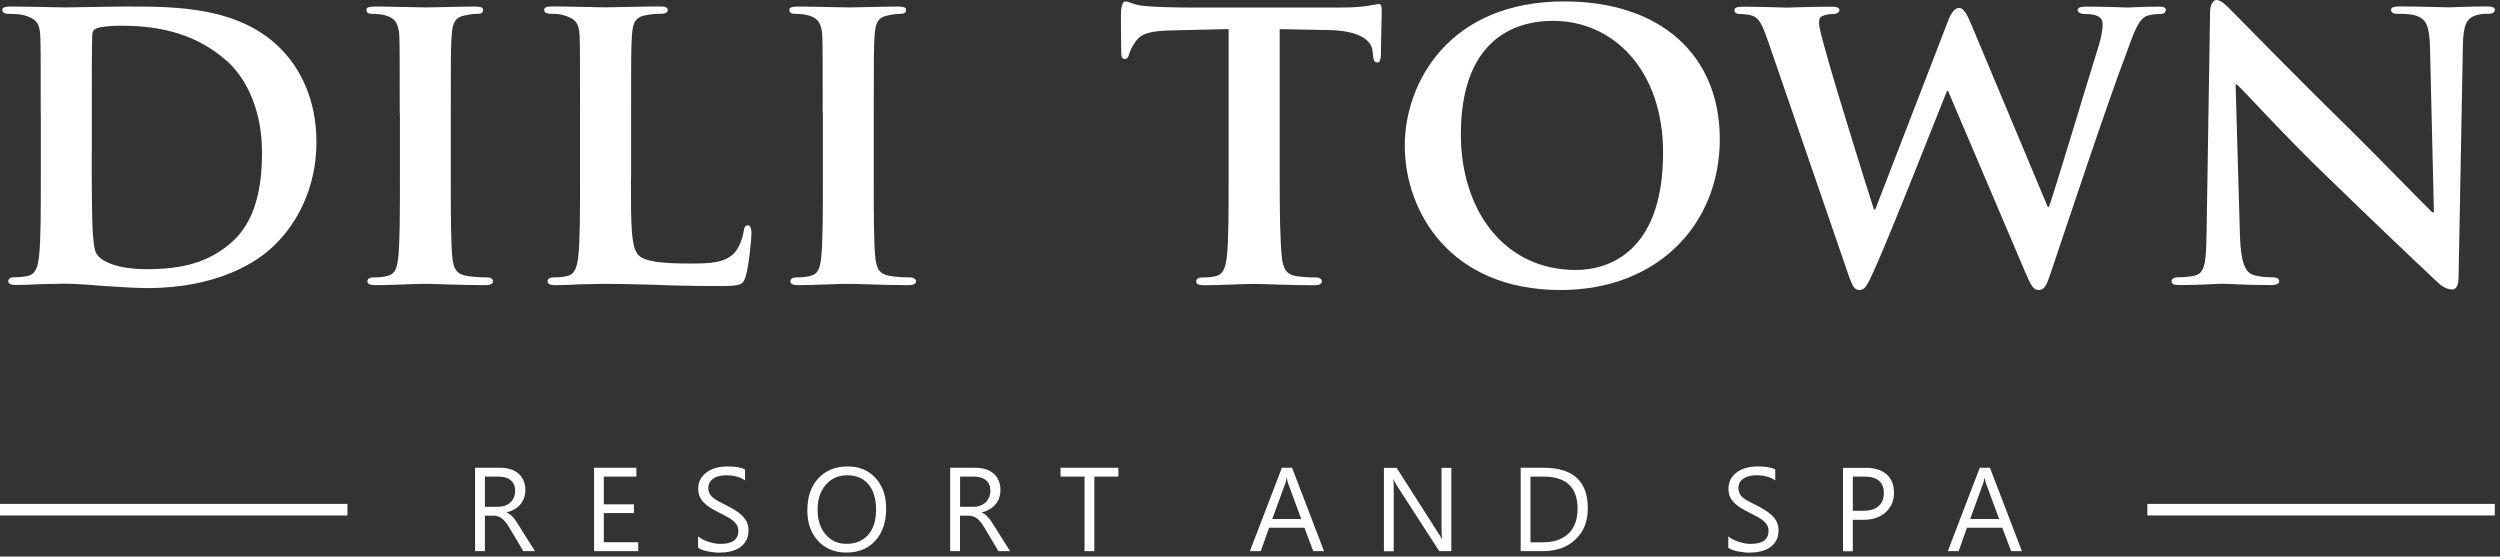
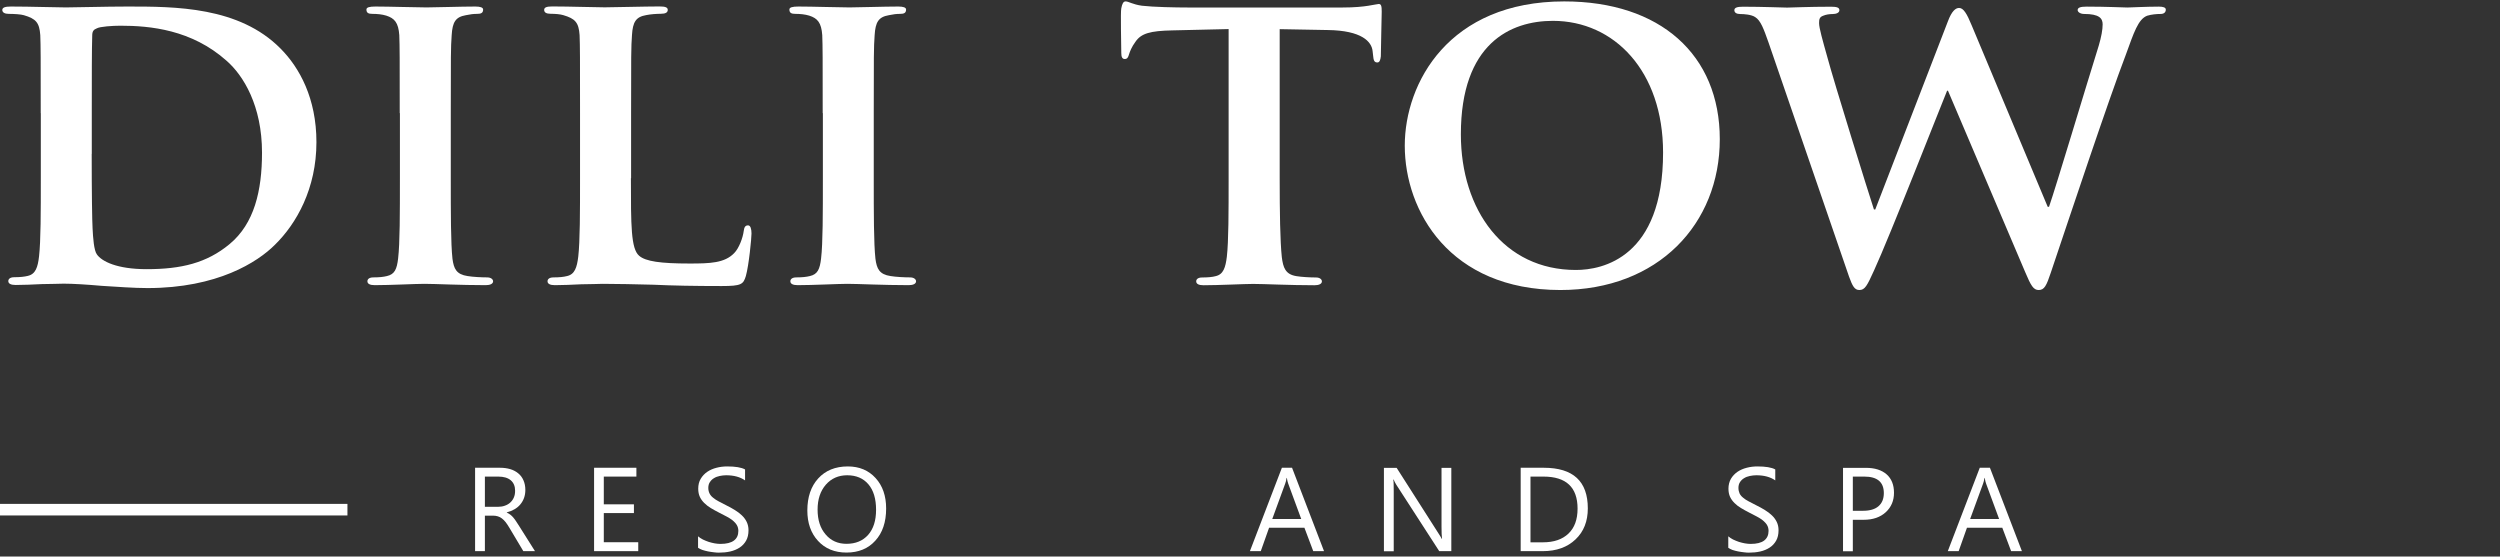
<svg xmlns="http://www.w3.org/2000/svg" width="283" height="63" viewBox="0 0 283 63" fill="none">
  <rect x="0" y="0" width="283" height="63" fill="#333333" stroke="none" />
  <path d="M39.33 57.04H0V58.35H39.33V57.04Z" fill="white" />
-   <path d="M282.41 57.04H243.08V58.35H282.41V57.04Z" fill="white" />
  <path d="M4.61 12.81C4.61 6.48 4.61 5.31 4.56 3.98C4.46 2.56 4.07 2.12 2.7 1.72C2.36 1.62 1.62 1.57 0.99 1.57C0.55 1.57 0.26 1.42 0.26 1.13C0.26 0.84 0.6 0.74 1.24 0.74C3.49 0.74 6.23 0.84 7.45 0.84C8.77 0.84 11.85 0.74 14.44 0.74C19.82 0.74 27.06 0.74 31.76 5.5C33.91 7.66 35.82 11.14 35.82 16.09C35.82 21.34 33.57 25.31 31.12 27.71C29.16 29.67 24.61 32.61 16.69 32.61C15.12 32.61 13.27 32.46 11.55 32.36C9.84 32.21 8.27 32.11 7.2 32.11C6.71 32.11 5.78 32.16 4.75 32.16C3.72 32.21 2.65 32.26 1.77 32.26C1.23 32.26 0.94 32.11 0.94 31.82C0.94 31.62 1.09 31.38 1.63 31.38C2.27 31.38 2.75 31.33 3.15 31.23C4.03 31.03 4.28 30.25 4.42 29.02C4.62 27.25 4.62 23.97 4.62 20.14V12.81H4.61ZM10.38 17.42C10.38 21.83 10.43 25.02 10.48 25.86C10.53 26.89 10.63 28.36 10.97 28.8C11.51 29.58 13.22 30.47 16.6 30.47C20.51 30.47 23.4 29.78 25.99 27.63C28.78 25.32 29.66 21.6 29.66 17.28C29.66 11.98 27.56 8.55 25.65 6.88C21.69 3.35 16.99 2.91 13.62 2.91C12.74 2.91 11.32 3.01 10.98 3.2C10.59 3.35 10.44 3.54 10.44 4.03C10.39 5.45 10.39 8.89 10.39 12.17V17.42H10.38Z" fill="white" />
  <path d="M45.249 12.81C45.249 6.48 45.249 5.31 45.2 3.98C45.099 2.56 44.66 2.07 43.73 1.77C43.239 1.62 42.7 1.57 42.16 1.57C41.719 1.57 41.48 1.47 41.48 1.08C41.48 0.83 41.819 0.74 42.51 0.74C44.12 0.74 47.059 0.84 48.279 0.84C49.359 0.84 52.139 0.74 53.809 0.74C54.349 0.74 54.69 0.84 54.69 1.08C54.69 1.47 54.45 1.57 54.01 1.57C53.569 1.57 53.23 1.62 52.739 1.72C51.569 1.92 51.219 2.5 51.13 3.98C51.029 5.3 51.029 6.48 51.029 12.81V20.17C51.029 24.19 51.029 27.53 51.219 29.29C51.37 30.42 51.66 31.06 52.929 31.25C53.52 31.35 54.499 31.4 55.13 31.4C55.62 31.4 55.819 31.65 55.819 31.84C55.819 32.13 55.48 32.28 54.989 32.28C52.15 32.28 49.219 32.13 48.039 32.13C47.059 32.13 44.13 32.28 42.419 32.28C41.88 32.28 41.59 32.13 41.59 31.84C41.59 31.64 41.739 31.4 42.279 31.4C42.919 31.4 43.4 31.35 43.8 31.25C44.679 31.05 44.929 30.47 45.069 29.24C45.27 27.52 45.27 24.19 45.27 20.17V12.81H45.249Z" fill="white" />
  <path d="M71.42 20.171C71.42 25.52 71.42 28.16 72.35 28.951C73.08 29.59 74.75 29.831 78.07 29.831C80.37 29.831 82.03 29.78 83.11 28.651C83.65 28.11 84.09 26.93 84.19 26.151C84.24 25.761 84.34 25.511 84.68 25.511C84.97 25.511 85.07 25.951 85.07 26.441C85.07 26.93 84.78 30.02 84.43 31.25C84.14 32.181 83.94 32.38 81.69 32.38C78.61 32.38 76.11 32.331 73.96 32.23C71.81 32.181 70 32.13 68.24 32.13C67.75 32.13 66.82 32.181 65.79 32.181C64.76 32.23 63.69 32.281 62.81 32.281C62.27 32.281 61.98 32.13 61.98 31.84C61.98 31.64 62.13 31.401 62.67 31.401C63.31 31.401 63.8 31.351 64.19 31.25C65.07 31.05 65.31 30.27 65.46 29.041C65.66 27.27 65.66 23.991 65.66 20.16V12.8C65.66 6.47 65.66 5.3 65.61 3.97C65.51 2.55 65.12 2.11 63.75 1.71C63.41 1.61 62.87 1.56 62.33 1.56C61.84 1.56 61.6 1.41 61.6 1.12C61.6 0.83 61.89 0.73 62.53 0.73C64.54 0.73 67.27 0.83 68.45 0.83C69.48 0.83 73 0.73 74.66 0.73C75.3 0.73 75.59 0.83 75.59 1.12C75.59 1.41 75.34 1.56 74.81 1.56C74.32 1.56 73.64 1.61 73.15 1.71C71.98 1.91 71.63 2.49 71.54 3.97C71.44 5.29 71.44 6.47 71.44 12.8V20.171H71.42Z" fill="white" />
  <path d="M93.129 12.81C93.129 6.48 93.129 5.31 93.079 3.98C92.979 2.56 92.539 2.07 91.609 1.77C91.119 1.62 90.579 1.57 90.039 1.57C89.599 1.57 89.359 1.47 89.359 1.08C89.359 0.83 89.699 0.74 90.389 0.74C91.999 0.74 94.939 0.84 96.159 0.84C97.239 0.84 100.019 0.74 101.689 0.74C102.229 0.74 102.569 0.84 102.569 1.08C102.569 1.47 102.329 1.57 101.889 1.57C101.449 1.57 101.109 1.62 100.619 1.72C99.449 1.92 99.099 2.5 99.009 3.98C98.909 5.3 98.909 6.48 98.909 12.81V20.17C98.909 24.19 98.909 27.53 99.099 29.29C99.249 30.42 99.539 31.06 100.809 31.25C101.399 31.35 102.379 31.4 103.009 31.4C103.499 31.4 103.699 31.65 103.699 31.84C103.699 32.13 103.359 32.28 102.869 32.28C100.029 32.28 97.099 32.13 95.919 32.13C94.939 32.13 92.009 32.28 90.299 32.28C89.759 32.28 89.469 32.13 89.469 31.84C89.469 31.64 89.619 31.4 90.159 31.4C90.799 31.4 91.279 31.35 91.679 31.25C92.559 31.05 92.809 30.47 92.949 29.24C93.149 27.52 93.149 24.19 93.149 20.17V12.81H93.129Z" fill="white" />
  <path d="M139.11 3.29L132.7 3.44C130.21 3.49 129.18 3.78 128.54 4.72C128.1 5.31 127.9 5.85 127.81 6.14C127.71 6.48 127.62 6.68 127.32 6.68C127.03 6.68 126.93 6.43 126.93 5.99C126.93 5.3 126.83 1.28 126.93 0.94C127.03 0.4 127.17 0.16 127.42 0.16C127.76 0.16 128.2 0.5 129.28 0.65C130.55 0.8 133.1 0.85 134.51 0.85H151.97C153.34 0.85 154.27 0.75 154.9 0.65C155.58 0.55 155.93 0.45 156.07 0.45C156.36 0.45 156.41 0.7 156.41 1.33C156.41 2.21 156.31 5.3 156.31 6.38C156.26 6.82 156.16 7.07 155.92 7.07C155.58 7.07 155.48 6.87 155.43 6.24L155.38 5.8C155.28 4.72 154.16 3.45 150.29 3.4L144.86 3.3V20.17C144.86 24 144.91 27.28 145.1 29.1C145.25 30.28 145.49 31.06 146.76 31.26C147.35 31.36 148.33 31.41 148.96 31.41C149.45 31.41 149.64 31.66 149.64 31.85C149.64 32.14 149.3 32.29 148.81 32.29C145.97 32.29 143.09 32.14 141.86 32.14C140.88 32.14 137.95 32.29 136.24 32.29C135.7 32.29 135.41 32.14 135.41 31.85C135.41 31.65 135.56 31.41 136.09 31.41C136.73 31.41 137.26 31.36 137.61 31.26C138.49 31.06 138.73 30.28 138.88 29.05C139.08 27.28 139.08 24 139.08 20.17V3.29H139.11Z" fill="white" />
  <path d="M159.02 16.49C159.02 9.38 164.01 0.16 177.07 0.16C187.93 0.16 194.68 6.19 194.68 15.76C194.68 25.32 187.73 32.83 176.63 32.83C164.1 32.82 159.02 23.89 159.02 16.49ZM188.26 17.27C188.26 8.05 182.73 2.36 175.79 2.36C171 2.36 165.37 4.91 165.37 15.21C165.37 23.79 170.26 30.56 178.38 30.56C181.42 30.57 188.26 29.14 188.26 17.27Z" fill="white" />
  <path d="M200.2 4.82C199.66 3.3 199.32 2.32 198.68 1.93C198.24 1.64 197.41 1.59 197.02 1.59C196.58 1.59 196.33 1.44 196.33 1.15C196.33 0.86 196.67 0.76 197.31 0.76C199.51 0.76 201.91 0.86 202.3 0.86C202.69 0.86 204.79 0.76 207.29 0.76C207.93 0.76 208.22 0.86 208.22 1.15C208.22 1.44 207.88 1.59 207.44 1.59C207.1 1.59 206.71 1.64 206.36 1.79C205.97 1.94 205.92 2.18 205.92 2.62C205.92 3.16 206.31 4.53 206.85 6.45C207.58 9.2 211.5 21.8 212.13 23.71H212.28L220.5 2.42C220.94 1.24 221.38 0.9 221.77 0.9C222.26 0.9 222.65 1.54 223.19 2.86L231.8 23.41H231.95C232.78 21.01 236.06 10.02 237.58 5.16C237.87 4.18 238.02 3.35 238.02 2.76C238.02 2.07 237.63 1.58 235.92 1.58C235.53 1.58 235.19 1.38 235.19 1.14C235.19 0.85 235.53 0.75 236.22 0.75C238.47 0.75 240.43 0.85 240.82 0.85C241.11 0.85 242.97 0.75 244.39 0.75C244.88 0.75 245.17 0.85 245.17 1.09C245.17 1.38 244.97 1.58 244.58 1.58C244.14 1.58 243.55 1.63 243.06 1.78C242.03 2.17 241.54 3.74 240.66 6.15C238.65 11.4 234.25 24.64 232.15 30.87C231.66 32.34 231.42 32.83 230.78 32.83C230.19 32.83 229.9 32.34 229.26 30.82L220.51 10.27H220.41C219.68 12.04 213.9 26.8 212.14 30.62C211.36 32.34 211.11 32.83 210.48 32.83C209.94 32.83 209.7 32.39 209.31 31.31L200.2 4.82Z" fill="white" />
-   <path d="M253.559 26.59C253.659 29.83 254.199 30.81 255.029 31.1C255.759 31.35 256.599 31.39 257.279 31.39C257.769 31.39 258.009 31.59 258.009 31.83C258.009 32.17 257.619 32.27 257.029 32.27C254.239 32.27 252.239 32.12 251.449 32.12C251.059 32.12 248.999 32.27 246.799 32.27C246.209 32.27 245.819 32.22 245.819 31.83C245.819 31.58 246.109 31.39 246.509 31.39C247.099 31.39 247.879 31.34 248.469 31.19C249.599 30.9 249.739 29.77 249.789 26.14L250.179 1.42C250.179 0.59 250.469 0 250.909 0C251.449 0 252.039 0.64 252.769 1.37C253.309 1.91 259.759 8.53 266.029 14.66C268.959 17.55 274.689 23.44 275.319 24.03H275.519L275.079 5.49C275.029 2.94 274.639 2.2 273.609 1.81C272.969 1.56 271.949 1.56 271.359 1.56C270.819 1.56 270.669 1.36 270.669 1.12C270.669 0.78 271.109 0.73 271.749 0.73C273.999 0.73 276.299 0.83 277.229 0.83C277.719 0.83 279.329 0.73 281.439 0.73C282.029 0.73 282.419 0.78 282.419 1.12C282.419 1.37 282.179 1.56 281.689 1.56C281.249 1.56 280.909 1.56 280.369 1.71C279.199 2.05 278.849 2.79 278.799 5.14L278.309 31.45C278.309 32.38 277.969 32.77 277.629 32.77C276.899 32.77 276.309 32.33 275.869 31.89C273.179 29.39 267.799 24.24 263.299 19.87C258.599 15.36 254.059 10.31 253.219 9.57H253.069L253.559 26.59Z" fill="white" />
  <path d="M60.56 62.39H59.24L57.66 59.74C57.51 59.49 57.37 59.28 57.24 59.11C57.1 58.94 56.97 58.8 56.82 58.69C56.68 58.58 56.52 58.5 56.36 58.45C56.2 58.4 56.01 58.37 55.8 58.37H54.89V62.39H53.78V52.95H56.6C57.01 52.95 57.39 53 57.74 53.1C58.09 53.2 58.39 53.36 58.65 53.57C58.91 53.78 59.11 54.04 59.25 54.36C59.39 54.67 59.47 55.04 59.47 55.46C59.47 55.79 59.42 56.09 59.32 56.37C59.22 56.64 59.08 56.89 58.9 57.1C58.72 57.32 58.5 57.5 58.24 57.65C57.98 57.8 57.69 57.92 57.37 58V58.03C57.53 58.1 57.67 58.18 57.78 58.27C57.9 58.36 58.01 58.47 58.11 58.59C58.21 58.71 58.32 58.85 58.42 59.01C58.52 59.17 58.64 59.35 58.77 59.55L60.56 62.39ZM54.89 53.95V57.37H56.39C56.67 57.37 56.92 57.33 57.16 57.24C57.39 57.16 57.6 57.04 57.77 56.88C57.94 56.72 58.08 56.53 58.17 56.31C58.27 56.08 58.31 55.83 58.31 55.55C58.31 55.05 58.15 54.65 57.82 54.37C57.49 54.09 57.02 53.95 56.4 53.95H54.89Z" fill="white" />
  <path d="M72.25 62.39H67.25V52.95H72.04V53.95H68.35V57.09H71.76V58.08H68.35V61.38H72.25V62.39Z" fill="white" />
  <path d="M79.02 62.01V60.71C79.171 60.84 79.35 60.96 79.561 61.07C79.77 61.17 79.99 61.26 80.221 61.34C80.451 61.41 80.68 61.47 80.91 61.51C81.141 61.55 81.361 61.57 81.561 61.57C82.24 61.57 82.751 61.44 83.081 61.19C83.421 60.94 83.581 60.57 83.581 60.1C83.581 59.85 83.52 59.62 83.41 59.44C83.3 59.25 83.141 59.08 82.951 58.92C82.751 58.76 82.52 58.61 82.251 58.47C81.981 58.33 81.691 58.18 81.38 58.02C81.05 57.85 80.74 57.68 80.46 57.51C80.18 57.34 79.93 57.15 79.721 56.94C79.51 56.73 79.341 56.5 79.221 56.24C79.1 55.98 79.04 55.67 79.04 55.32C79.04 54.89 79.13 54.52 79.32 54.2C79.51 53.88 79.76 53.62 80.061 53.41C80.371 53.2 80.721 53.05 81.111 52.95C81.501 52.85 81.9 52.8 82.311 52.8C83.24 52.8 83.921 52.91 84.341 53.14V54.38C83.781 53.99 83.07 53.8 82.191 53.8C81.951 53.8 81.71 53.83 81.471 53.88C81.231 53.93 81.01 54.01 80.82 54.13C80.63 54.24 80.481 54.39 80.361 54.57C80.24 54.75 80.18 54.97 80.18 55.23C80.18 55.47 80.231 55.68 80.32 55.86C80.41 56.04 80.54 56.2 80.721 56.34C80.9 56.49 81.111 56.63 81.361 56.76C81.611 56.9 81.9 57.05 82.231 57.21C82.57 57.38 82.891 57.55 83.191 57.74C83.49 57.92 83.76 58.13 83.99 58.35C84.221 58.57 84.4 58.82 84.531 59.09C84.66 59.36 84.731 59.67 84.731 60.02C84.731 60.49 84.641 60.88 84.46 61.2C84.281 61.52 84.031 61.79 83.721 61.99C83.41 62.19 83.05 62.34 82.65 62.43C82.251 62.52 81.82 62.56 81.371 62.56C81.221 62.56 81.04 62.55 80.82 62.52C80.6 62.5 80.38 62.46 80.15 62.42C79.921 62.37 79.71 62.32 79.501 62.25C79.311 62.17 79.141 62.1 79.02 62.01Z" fill="white" />
  <path d="M95.821 62.55C94.481 62.55 93.411 62.11 92.601 61.23C91.791 60.35 91.391 59.2 91.391 57.79C91.391 56.27 91.801 55.06 92.621 54.16C93.441 53.26 94.561 52.8 95.971 52.8C97.271 52.8 98.321 53.24 99.121 54.12C99.921 55 100.311 56.15 100.311 57.56C100.311 59.1 99.901 60.32 99.081 61.21C98.281 62.1 97.191 62.55 95.821 62.55ZM95.901 53.8C94.911 53.8 94.101 54.16 93.481 54.87C92.861 55.59 92.551 56.52 92.551 57.69C92.551 58.86 92.851 59.79 93.461 60.5C94.061 61.21 94.851 61.56 95.821 61.56C96.861 61.56 97.671 61.22 98.271 60.55C98.871 59.87 99.171 58.93 99.171 57.71C99.171 56.46 98.881 55.5 98.301 54.82C97.721 54.14 96.921 53.8 95.901 53.8Z" fill="white" />
-   <path d="M114.341 62.39H113.021L111.441 59.74C111.291 59.49 111.151 59.28 111.021 59.11C110.881 58.94 110.751 58.8 110.601 58.69C110.461 58.58 110.301 58.5 110.141 58.45C109.981 58.4 109.791 58.37 109.581 58.37H108.671V62.39H107.561V52.95H110.381C110.791 52.95 111.171 53 111.521 53.1C111.871 53.2 112.171 53.36 112.431 53.57C112.691 53.78 112.891 54.04 113.031 54.36C113.181 54.67 113.251 55.04 113.251 55.46C113.251 55.79 113.201 56.09 113.101 56.37C113.001 56.65 112.861 56.89 112.681 57.1C112.501 57.31 112.281 57.5 112.021 57.65C111.761 57.8 111.481 57.92 111.151 58V58.03C111.311 58.1 111.451 58.18 111.561 58.27C111.681 58.36 111.791 58.47 111.891 58.59C111.991 58.71 112.101 58.85 112.201 59.01C112.301 59.17 112.421 59.35 112.551 59.55L114.341 62.39ZM108.681 53.95V57.37H110.181C110.461 57.37 110.711 57.33 110.951 57.24C111.181 57.16 111.391 57.04 111.561 56.88C111.731 56.72 111.861 56.53 111.961 56.31C112.061 56.08 112.111 55.83 112.111 55.55C112.111 55.05 111.951 54.65 111.621 54.37C111.291 54.09 110.821 53.95 110.201 53.95H108.681Z" fill="white" />
-   <path d="M126.61 53.95H123.88V62.39H122.77V53.95H120.05V52.95H126.6V53.95H126.61Z" fill="white" />
  <path d="M149.88 62.39H148.66L147.66 59.74H143.66L142.72 62.39H141.49L145.11 52.95H146.26L149.88 62.39ZM147.3 58.75L145.82 54.73C145.77 54.6 145.72 54.39 145.67 54.1H145.64C145.6 54.37 145.55 54.58 145.49 54.73L144.02 58.75H147.3Z" fill="white" />
  <path d="M164.28 62.39H162.92L158.06 54.87C157.94 54.68 157.84 54.48 157.76 54.28H157.72C157.76 54.48 157.77 54.91 157.77 55.58V62.4H156.66V52.96H158.1L162.83 60.37C163.03 60.68 163.16 60.89 163.21 61H163.24C163.2 60.73 163.18 60.26 163.18 59.61V52.96H164.29V62.39H164.28Z" fill="white" />
  <path d="M172.141 62.39V52.95H174.751C178.081 52.95 179.741 54.48 179.741 57.55C179.741 59.01 179.281 60.18 178.351 61.06C177.431 61.94 176.191 62.39 174.641 62.39H172.141ZM173.251 53.95V61.39H174.661C175.901 61.39 176.861 61.06 177.551 60.4C178.241 59.74 178.581 58.8 178.581 57.58C178.581 55.16 177.291 53.95 174.721 53.95H173.251Z" fill="white" />
  <path d="M195.641 62.01V60.71C195.791 60.84 195.971 60.96 196.181 61.07C196.391 61.17 196.611 61.26 196.841 61.34C197.071 61.41 197.301 61.47 197.531 61.51C197.761 61.55 197.981 61.57 198.181 61.57C198.861 61.57 199.371 61.44 199.701 61.19C200.031 60.94 200.201 60.57 200.201 60.1C200.201 59.85 200.141 59.62 200.031 59.44C199.921 59.25 199.761 59.08 199.571 58.92C199.371 58.76 199.141 58.61 198.871 58.47C198.601 58.33 198.311 58.18 198.001 58.02C197.671 57.85 197.361 57.68 197.081 57.51C196.791 57.34 196.551 57.15 196.341 56.94C196.131 56.73 195.961 56.5 195.841 56.24C195.721 55.98 195.661 55.67 195.661 55.32C195.661 54.89 195.761 54.52 195.941 54.2C196.131 53.88 196.381 53.62 196.681 53.41C196.991 53.2 197.341 53.05 197.731 52.95C198.121 52.85 198.521 52.8 198.931 52.8C199.861 52.8 200.541 52.91 200.961 53.14V54.38C200.401 53.99 199.691 53.8 198.811 53.8C198.571 53.8 198.331 53.83 198.081 53.88C197.841 53.93 197.621 54.01 197.431 54.13C197.241 54.24 197.091 54.39 196.971 54.57C196.851 54.75 196.791 54.97 196.791 55.23C196.791 55.47 196.841 55.68 196.921 55.86C197.011 56.04 197.141 56.2 197.321 56.34C197.491 56.49 197.711 56.63 197.961 56.76C198.211 56.9 198.501 57.05 198.831 57.21C199.171 57.38 199.491 57.55 199.791 57.74C200.091 57.92 200.361 58.13 200.591 58.35C200.821 58.57 201.001 58.82 201.131 59.09C201.261 59.36 201.331 59.67 201.331 60.02C201.331 60.49 201.241 60.88 201.061 61.2C200.881 61.52 200.631 61.79 200.321 61.99C200.011 62.19 199.651 62.34 199.251 62.43C198.851 62.52 198.421 62.56 197.971 62.56C197.821 62.56 197.641 62.55 197.421 62.52C197.201 62.5 196.981 62.46 196.751 62.42C196.521 62.37 196.311 62.32 196.101 62.25C195.921 62.17 195.761 62.1 195.641 62.01Z" fill="white" />
  <path d="M209.74 58.83V62.4H208.63V52.96H211.22C212.23 52.96 213.01 53.21 213.57 53.7C214.12 54.19 214.4 54.88 214.4 55.78C214.4 56.68 214.09 57.41 213.47 57.98C212.85 58.55 212.02 58.84 210.97 58.84H209.74V58.83ZM209.74 53.95V57.82H210.9C211.66 57.82 212.25 57.65 212.65 57.3C213.05 56.95 213.25 56.46 213.25 55.82C213.25 54.57 212.51 53.95 211.04 53.95H209.74Z" fill="white" />
  <path d="M228.88 62.39H227.66L226.66 59.74H222.66L221.72 62.39H220.49L224.11 52.95H225.26L228.88 62.39ZM226.3 58.75L224.82 54.73C224.77 54.6 224.72 54.39 224.67 54.1H224.64C224.6 54.37 224.55 54.58 224.49 54.73L223.02 58.75H226.3Z" fill="white" />
</svg>